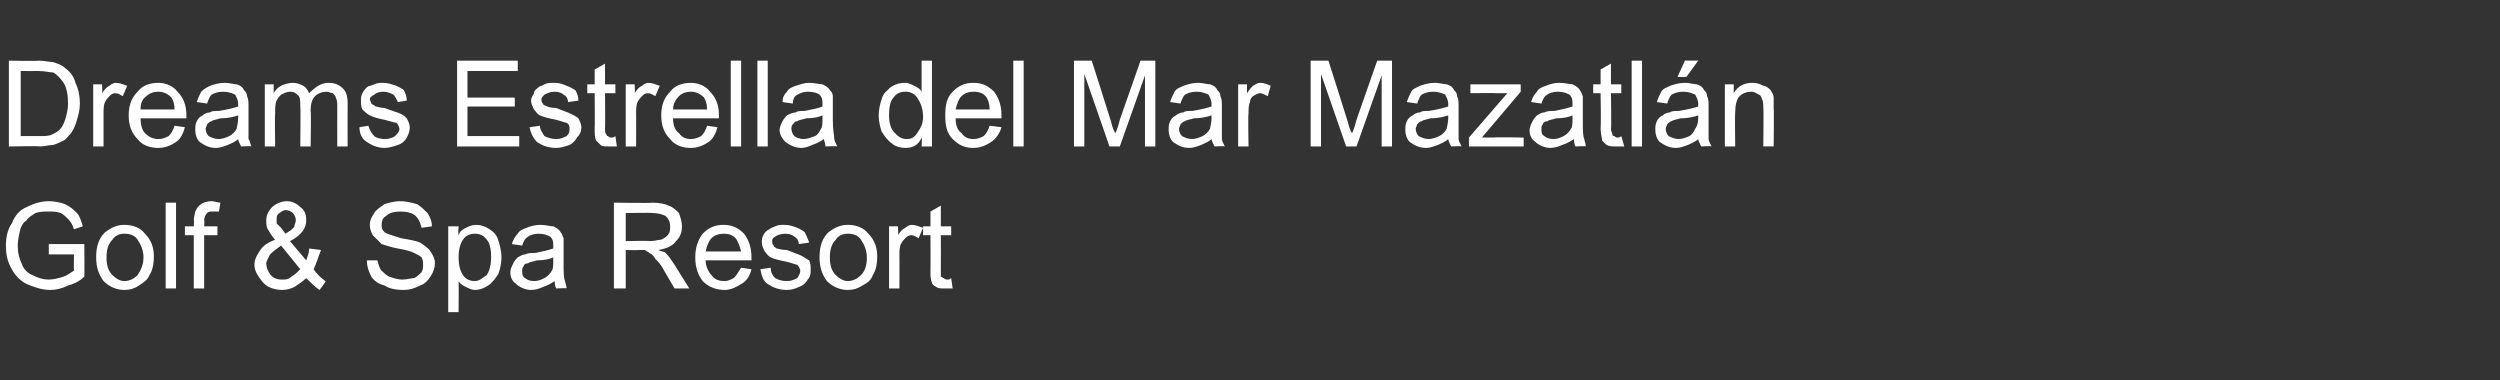
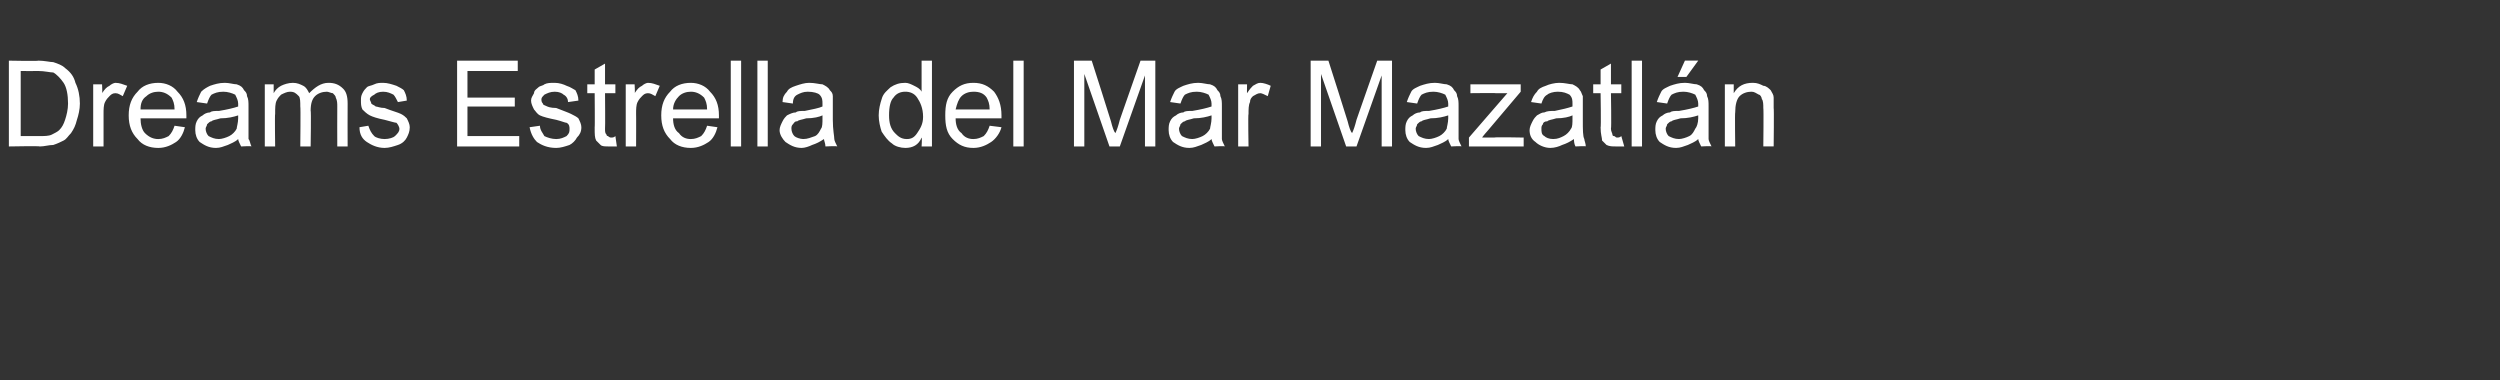
<svg xmlns="http://www.w3.org/2000/svg" version="1.1" width="169px" height="25.7px" viewBox="0 -1 169 25.7" style="top:-1px">
  <rect x="0" y="-1" width="169" height="25.7" fill="#333333" stroke="none" />
  <desc>Dreams Estrella del Mar Mazatl n Golf &amp; Spa Resort</desc>
  <defs />
  <g id="Polygon210849">
-     <path d="m3.3 16.2l0-.7l2.4 0c0 0 .02 2.17 0 2.2c-.3.3-.7.5-1.1.6c-.4.2-.8.3-1.2.3c-.6 0-1.1-.2-1.6-.4c-.4-.2-.8-.6-1-1c-.3-.5-.4-1-.4-1.6c0-.5.1-1.1.4-1.5c.2-.5.5-.9 1-1.1c.4-.2.9-.4 1.5-.4c.4 0 .8.1 1.1.2c.4.2.6.4.8.6c.2.2.3.6.4.9c0 0-.6.2-.6.2c-.1-.3-.2-.5-.4-.7c-.1-.1-.3-.3-.5-.4c-.3-.1-.5-.1-.8-.1c-.3 0-.6 0-.9.1c-.3.2-.5.3-.6.5c-.2.1-.3.3-.4.5c-.1.4-.2.8-.2 1.2c0 .5.1.9.3 1.3c.1.3.4.6.7.7c.4.2.7.3 1.1.3c.3 0 .7-.1 1-.2c.3-.1.5-.3.7-.4c-.02-.02 0-1.1 0-1.1l-1.7 0zm3.2.2c0-.8.2-1.3.6-1.7c.4-.3.8-.5 1.3-.5c.6 0 1.1.2 1.4.6c.4.4.6.9.6 1.5c0 .6-.1 1-.3 1.3c-.1.3-.4.5-.7.7c-.3.2-.6.3-1 .3c-.5 0-1-.2-1.4-.6c-.3-.4-.5-.9-.5-1.6zm.7 0c0 .5.1.9.4 1.2c.2.2.5.4.8.4c.4 0 .7-.2.9-.4c.2-.3.4-.7.4-1.2c0-.5-.2-.9-.4-1.2c-.2-.3-.5-.4-.9-.4c-.3 0-.6.1-.8.4c-.3.3-.4.7-.4 1.2zm4 2.1l0-5.8l.7 0l0 5.8l-.7 0zm1.9 0l0-3.6l-.6 0l0-.6l.6 0c0 0 .04-.43 0-.4c0-.3.1-.5.1-.6c.1-.2.2-.4.4-.5c.1-.1.4-.2.7-.2c.2 0 .4.1.6.1c0 0-.1.6-.1.6c-.1 0-.2 0-.4 0c-.2 0-.3 0-.4.1c-.1.1-.2.3-.2.5c.04.03 0 .4 0 .4l.9 0l0 .6l-.9 0l0 3.6l-.7 0zm8.5.1c-.3-.2-.6-.5-.9-.8c-.2.2-.5.4-.8.6c-.2.1-.5.2-.8.2c-.6 0-1.1-.2-1.4-.6c-.3-.4-.5-.7-.5-1.1c0-.4.2-.7.4-1c.2-.3.5-.5 1-.7c-.3-.3-.4-.6-.5-.7c-.1-.2-.1-.4-.1-.6c0-.3.1-.6.4-.9c.2-.2.6-.4 1-.4c.4 0 .7.2.9.4c.3.2.4.5.4.9c0 .5-.3 1-1.1 1.4c0 0 1.1 1.3 1.1 1.3c.1-.3.2-.5.2-.8c0 0 .8.1.8.1c-.2.5-.3.9-.5 1.3c.2.3.5.6.8.8c.05.04-.4.6-.4.6c0 0-.03-.01 0 0zm-2.3-3.8c.3-.2.5-.3.6-.5c0-.1.1-.3.1-.4c0-.2-.1-.4-.2-.5c-.1-.1-.3-.2-.5-.2c-.1 0-.3.1-.4.2c-.2.1-.2.3-.2.4c0 .1 0 .2 0 .3c.1.1.2.2.3.3c0 0 .3.4.3.4zm1 2.4c0 0-1.3-1.6-1.3-1.6c-.4.3-.7.5-.8.7c-.1.2-.2.4-.2.5c0 .3.1.5.3.8c.2.2.4.3.8.3c.2 0 .4 0 .6-.2c.2-.1.4-.3.6-.5zm4.5-.6c0 0 .7 0 .7 0c.1.2.1.5.3.7c.1.1.3.3.5.4c.3.1.6.2.9.2c.3 0 .6-.1.8-.1c.2-.1.4-.3.5-.4c.1-.2.1-.3.1-.5c0-.2 0-.3-.1-.5c-.1-.1-.3-.2-.5-.3c-.2-.1-.5-.2-1.1-.3c-.5-.1-.8-.2-1.1-.3c-.2-.2-.4-.4-.6-.6c-.1-.2-.2-.4-.2-.7c0-.3.1-.5.3-.8c.1-.2.4-.4.7-.6c.3-.1.7-.2 1-.2c.5 0 .8.1 1.2.2c.3.2.5.4.7.6c.2.3.3.6.3.9c0 0-.7.1-.7.1c-.1-.4-.2-.6-.4-.8c-.2-.2-.6-.3-1-.3c-.5 0-.8.1-1 .3c-.2.1-.3.3-.3.6c0 .2 0 .3.2.5c.1.1.5.2 1.1.4c.6.1 1.1.2 1.3.3c.3.2.6.4.7.6c.2.3.3.5.3.8c0 .3-.1.6-.3.9c-.2.3-.4.5-.7.6c-.4.2-.7.3-1.1.3c-.6 0-1-.1-1.3-.3c-.4-.1-.7-.3-.9-.6c-.2-.4-.3-.7-.3-1.1zm5.5 3.5l0-5.8l.7 0c0 0-.04.55 0 .6c.1-.3.3-.4.5-.5c.2-.1.4-.2.7-.2c.3 0 .6.1.9.3c.3.2.5.4.6.8c.1.3.2.7.2 1.1c0 .4-.1.8-.2 1.1c-.2.3-.4.6-.7.8c-.3.2-.6.3-.9.3c-.2 0-.4-.1-.6-.2c-.2-.1-.4-.2-.5-.4c.02.03 0 2.1 0 2.1l-.7 0zm.7-3.7c0 .5.1.9.3 1.2c.2.3.5.4.8.4c.3 0 .5-.2.8-.4c.2-.3.3-.7.3-1.2c0-.6-.1-1-.3-1.2c-.2-.3-.5-.4-.8-.4c-.3 0-.6.1-.8.4c-.2.3-.3.7-.3 1.2zm6.6 2.1c-.1-.2-.1-.4-.1-.5c-.3.2-.5.3-.8.4c-.2.1-.5.2-.8.2c-.4 0-.8-.2-1-.4c-.3-.2-.4-.5-.4-.8c0-.2.1-.4.2-.6c.1-.2.2-.3.3-.4c.2-.1.3-.2.5-.2c.2-.1.4-.1.7-.1c.5-.1.9-.2 1.2-.3c0-.1 0-.1 0-.2c0-.2 0-.4-.2-.6c-.2-.1-.4-.2-.8-.2c-.3 0-.6.1-.7.2c-.2.1-.3.3-.4.6c0 0-.7-.1-.7-.1c.1-.3.2-.5.4-.7c.1-.2.3-.3.6-.4c.2-.1.6-.2.9-.2c.4 0 .7.1.9.1c.2.1.4.2.5.4c.1.1.1.2.2.4c0 .2 0 .4 0 .7c0 0 0 .9 0 .9c0 .7 0 1.1.1 1.3c0 .1.1.3.1.5c.05-.04-.7 0-.7 0c0 0 .01-.04 0 0zm-.2-2.1c-.2.1-.6.2-1.1.2c-.3.1-.5.1-.6.2c-.2 0-.3.1-.3.2c-.1.1-.1.2-.1.3c0 .2 0 .4.2.5c.1.1.3.2.6.2c.3 0 .5-.1.7-.2c.2-.1.4-.3.5-.5c.1-.1.1-.4.1-.7c0 0 0-.2 0-.2zm4.1 2.1l0-5.8c0 0 2.58.04 2.6 0c.5 0 .9.1 1.1.2c.3.1.5.3.7.5c.1.3.2.6.2.9c0 .4-.1.7-.4 1c-.2.3-.6.5-1.2.6c.2.1.4.1.5.2c.2.2.4.5.6.8c-.01 0 1 1.6 1 1.6l-1 0c0 0-.72-1.23-.7-1.2c-.2-.4-.4-.6-.6-.8c-.1-.2-.2-.3-.4-.4c-.1-.1-.2-.1-.3-.2c-.1 0-.2 0-.4 0c-.02.02-.9 0-.9 0l0 2.6l-.8 0zm.8-3.2c0 0 1.63-.04 1.6 0c.4 0 .6-.1.8-.1c.2-.1.4-.2.5-.4c.1-.1.1-.3.1-.5c0-.3-.1-.5-.3-.7c-.2-.1-.5-.2-.9-.2c.01-.03-1.8 0-1.8 0l0 1.9zm7.8 1.8c0 0 .7.1.7.1c-.1.4-.3.8-.7 1c-.3.2-.7.4-1.1.4c-.6 0-1.1-.2-1.5-.6c-.3-.4-.5-.9-.5-1.6c0-.7.2-1.2.5-1.6c.4-.4.8-.6 1.4-.6c.6 0 1 .2 1.4.6c.3.4.5.9.5 1.6c0 0 0 .1 0 .2c0 0-3.1 0-3.1 0c0 .4.2.8.4 1c.2.3.5.4.9.4c.2 0 .4-.1.6-.2c.2-.2.3-.4.5-.7zm-2.4-1.1c0 0 2.4 0 2.4 0c-.1-.4-.2-.6-.3-.8c-.2-.3-.5-.4-.9-.4c-.3 0-.6.1-.8.3c-.2.2-.3.5-.4.9zm3.7 1.2c0 0 .7-.1.7-.1c0 .3.1.5.3.7c.2.1.4.2.8.2c.3 0 .5-.1.7-.2c.1-.2.2-.3.2-.5c0-.1-.1-.3-.2-.4c-.1 0-.3-.1-.7-.2c-.5-.1-.9-.2-1.1-.3c-.2-.1-.3-.3-.4-.4c-.1-.2-.2-.4-.2-.6c0-.2 0-.3.1-.5c.1-.2.2-.3.4-.4c.1-.1.2-.1.4-.2c.2-.1.4-.1.6-.1c.4 0 .6.1.9.2c.2.1.4.2.5.3c.1.2.2.4.3.7c0 0-.7.1-.7.1c0-.2-.1-.4-.3-.5c-.1-.1-.3-.2-.6-.2c-.3 0-.6.1-.7.2c-.2.1-.2.2-.2.3c0 .1 0 .2.1.3c0 .1.1.1.2.2c.1 0 .3.1.7.1c.5.2.8.3 1 .4c.2.1.3.2.5.3c.1.2.1.4.1.6c0 .3 0 .5-.2.7c-.1.2-.3.4-.6.5c-.2.1-.5.2-.8.2c-.6 0-1-.2-1.3-.4c-.3-.2-.4-.5-.5-1zm4-.8c0-.8.2-1.3.6-1.7c.4-.3.8-.5 1.3-.5c.6 0 1.1.2 1.4.6c.4.4.6.9.6 1.5c0 .6-.1 1-.3 1.3c-.1.3-.3.5-.7.7c-.3.2-.6.3-1 .3c-.5 0-1-.2-1.4-.6c-.3-.4-.5-.9-.5-1.6zm.7 0c0 .5.1.9.4 1.2c.2.2.5.4.8.4c.4 0 .7-.2.9-.4c.3-.3.4-.7.4-1.2c0-.5-.2-.9-.4-1.2c-.2-.3-.5-.4-.9-.4c-.3 0-.6.1-.8.4c-.3.3-.4.7-.4 1.2zm4 2.1l0-4.2l.6 0c0 0 .04.64 0 .6c.2-.3.3-.4.5-.5c.1-.1.3-.2.4-.2c.3 0 .5.1.8.2c0 0-.3.7-.3.7c-.2-.1-.3-.2-.5-.2c-.2 0-.3.1-.4.2c-.1.1-.2.2-.3.4c-.1.2-.1.5-.1.8c.01-.01 0 2.2 0 2.2l-.7 0zm3.9-.6c.1 0 .2 0 .3-.1c0 0 .1.7.1.7c-.2 0-.4 0-.5 0c-.3 0-.5 0-.6-.1c-.2-.1-.3-.2-.3-.3c-.1-.2-.1-.4-.1-.9c.01.05 0-2.3 0-2.3l-.5 0l0-.6l.5 0l0-1l.7-.4l0 1.4l.7 0l0 .6l-.7 0c0 0 .01 2.39 0 2.4c0 .2 0 .3 0 .4c.1 0 .1.1.2.1c0 0 .1.1.2.1c0 0 0 0 0 0z" stroke="none" fill="#fff" />
-   </g>
+     </g>
  <g id="Polygon210848">
    <path d="m.6 8.9l0-5.8c0 0 1.99.04 2 0c.4 0 .8.1 1 .1c.3.1.6.2.8.4c.4.3.6.6.7 1c.2.4.3.9.3 1.4c0 .4-.1.8-.2 1.1c-.1.4-.2.6-.4.9c-.2.2-.3.4-.5.5c-.2.1-.4.2-.7.3c-.3 0-.6.1-.9.1c-.02-.04-2.1 0-2.1 0zm.8-.7c0 0 1.2-.01 1.2 0c.4 0 .7 0 .9-.1c.2-.1.4-.2.5-.3c.2-.2.3-.4.4-.7c.1-.3.2-.7.2-1.1c0-.6-.1-1.1-.3-1.4c-.2-.3-.5-.6-.7-.7c-.2 0-.6-.1-1-.1c-.02.01-1.2 0-1.2 0l0 4.4zm4.9.7l0-4.2l.6 0c0 0 .03.64 0 .6c.2-.3.3-.4.5-.5c.1-.1.3-.2.4-.2c.3 0 .5.1.8.2c0 0-.3.7-.3.7c-.2-.1-.3-.2-.5-.2c-.2 0-.3.1-.4.2c-.1.1-.2.2-.3.4c-.1.2-.1.5-.1.8c0-.01 0 2.2 0 2.2l-.7 0zm5.5-1.4c0 0 .7.1.7.1c-.1.4-.3.8-.6 1c-.3.2-.7.4-1.2.4c-.6 0-1.1-.2-1.4-.6c-.4-.4-.6-.9-.6-1.6c0-.7.2-1.2.6-1.6c.3-.4.8-.6 1.4-.6c.5 0 1 .2 1.3.6c.4.4.6.9.6 1.6c0 0 0 .1 0 .2c0 0-3.1 0-3.1 0c0 .4.1.8.3 1c.3.3.6.4.9.4c.3 0 .5-.1.7-.2c.2-.2.3-.4.4-.7zm-2.3-1.1c0 0 2.3 0 2.3 0c0-.4-.1-.6-.2-.8c-.3-.3-.6-.4-.9-.4c-.3 0-.6.1-.8.3c-.3.2-.4.5-.4.9zm6.8 2.5c-.1-.2-.2-.4-.2-.5c-.2.2-.5.3-.7.4c-.3.1-.5.2-.8.2c-.5 0-.8-.2-1.1-.4c-.2-.2-.3-.5-.3-.8c0-.2 0-.4.1-.6c.1-.2.2-.3.4-.4c.1-.1.3-.2.5-.2c.1-.1.3-.1.6-.1c.6-.1 1-.2 1.3-.3c0-.1 0-.1 0-.2c0-.2-.1-.4-.2-.6c-.2-.1-.5-.2-.8-.2c-.4 0-.6.1-.8.2c-.1.1-.2.3-.3.6c0 0-.7-.1-.7-.1c.1-.3.2-.5.3-.7c.2-.2.4-.3.6-.4c.3-.1.6-.2 1-.2c.3 0 .6.1.8.1c.3.1.4.2.5.4c.1.1.2.2.2.4c.1.2.1.4.1.7c0 0 0 .9 0 .9c0 .7 0 1.1 0 1.3c.1.1.1.3.2.5c0-.04-.7 0-.7 0c0 0-.03-.04 0 0zm-.2-2.1c-.3.1-.7.2-1.2.2c-.3.1-.5.1-.6.2c-.1 0-.2.1-.3.2c0 .1-.1.2-.1.3c0 .2.1.4.2.5c.2.1.4.2.7.2c.2 0 .5-.1.7-.2c.2-.1.4-.3.5-.5c0-.1.1-.4.1-.7c0 0 0-.2 0-.2zm1.8 2.1l0-4.2l.6 0c0 0 0 .6 0 .6c.1-.2.3-.4.5-.5c.2-.1.5-.2.8-.2c.3 0 .5.1.7.2c.2.1.3.3.4.5c.4-.4.8-.7 1.3-.7c.4 0 .7.1 1 .4c.2.2.3.5.3 1c-.01.01 0 2.9 0 2.9l-.7 0c0 0-.01-2.65 0-2.7c0-.2 0-.4-.1-.6c0-.1-.1-.2-.2-.3c-.1 0-.3-.1-.4-.1c-.3 0-.6.1-.8.3c-.2.2-.3.5-.3 1c.04-.05 0 2.4 0 2.4l-.7 0c0 0 .03-2.73 0-2.7c0-.3 0-.6-.1-.7c-.2-.2-.3-.3-.6-.3c-.2 0-.4.1-.6.2c-.1.1-.2.2-.3.4c-.1.2-.1.5-.1.9c-.03.01 0 2.2 0 2.2l-.7 0zm6.4-1.3c0 0 .6-.1.6-.1c.1.3.2.5.4.7c.1.1.4.2.7.2c.3 0 .6-.1.7-.2c.2-.2.3-.3.3-.5c0-.1-.1-.3-.2-.4c-.1 0-.4-.1-.8-.2c-.5-.1-.8-.2-1-.3c-.2-.1-.4-.3-.5-.4c-.1-.2-.1-.4-.1-.6c0-.2 0-.3.1-.5c.1-.2.2-.3.3-.4c.1-.1.3-.1.5-.2c.2-.1.4-.1.6-.1c.3 0 .6.1.9.2c.2.1.4.2.5.3c.1.2.2.4.2.7c0 0-.6.1-.6.1c-.1-.2-.2-.4-.3-.5c-.2-.1-.4-.2-.7-.2c-.3 0-.5.1-.6.2c-.2.1-.3.2-.3.3c0 .1.1.2.1.3c.1.1.2.1.3.2c.1 0 .3.1.6.1c.5.2.9.3 1.1.4c.2.1.3.2.4.3c.1.2.2.4.2.6c0 .3-.1.5-.2.7c-.1.2-.3.4-.6.5c-.3.1-.6.2-.9.2c-.5 0-.9-.2-1.2-.4c-.3-.2-.5-.5-.5-1zm6.6 1.3l0-5.8l4.1 0l0 .7l-3.4 0l0 1.8l3.2 0l0 .6l-3.2 0l0 2l3.5 0l0 .7l-4.2 0zm4.9-1.3c0 0 .7-.1.7-.1c0 .3.2.5.3.7c.2.1.5.2.8.2c.3 0 .5-.1.7-.2c.2-.2.2-.3.2-.5c0-.1 0-.3-.2-.4c-.1 0-.3-.1-.7-.2c-.5-.1-.9-.2-1.1-.3c-.2-.1-.3-.3-.4-.4c-.1-.2-.2-.4-.2-.6c0-.2.1-.3.2-.5c0-.2.2-.3.3-.4c.1-.1.3-.1.4-.2c.2-.1.4-.1.7-.1c.3 0 .6.1.8.2c.3.1.4.2.6.3c.1.2.2.4.2.7c0 0-.7.1-.7.1c0-.2-.1-.4-.3-.5c-.1-.1-.3-.2-.6-.2c-.3 0-.5.1-.7.2c-.1.1-.2.2-.2.3c0 .1 0 .2.1.3c0 .1.1.1.3.2c0 0 .2.1.6.1c.5.2.8.3 1 .4c.2.1.4.2.5.3c.1.2.2.4.2.6c0 .3-.1.5-.3.7c-.1.2-.3.4-.5.5c-.3.1-.6.2-.9.2c-.6 0-1-.2-1.3-.4c-.2-.2-.4-.5-.5-1zm5.5.7c.1 0 .2 0 .3-.1c0 0 .1.7.1.7c-.2 0-.3 0-.5 0c-.3 0-.5 0-.6-.1c-.1-.1-.2-.2-.3-.3c-.1-.2-.1-.4-.1-.9c.02.05 0-2.3 0-2.3l-.5 0l0-.6l.5 0l0-1l.7-.4l0 1.4l.7 0l0 .6l-.7 0c0 0 .02 2.39 0 2.4c0 .2 0 .3.1.4c0 0 0 .1.1.1c0 0 .1.1.2.1c0 0 0 0 0 0zm1 .6l0-4.2l.6 0c0 0 .04.64 0 .6c.2-.3.3-.4.5-.5c.1-.1.3-.2.4-.2c.3 0 .5.1.8.2c0 0-.3.7-.3.7c-.2-.1-.3-.2-.5-.2c-.2 0-.3.1-.4.2c-.1.1-.2.2-.3.4c-.1.2-.1.5-.1.8c.01-.01 0 2.2 0 2.2l-.7 0zm5.5-1.4c0 0 .7.1.7.1c-.1.4-.3.8-.6 1c-.3.2-.7.4-1.2.4c-.6 0-1.1-.2-1.4-.6c-.4-.4-.6-.9-.6-1.6c0-.7.2-1.2.6-1.6c.3-.4.8-.6 1.4-.6c.5 0 1 .2 1.3.6c.4.4.6.9.6 1.6c0 0 0 .1 0 .2c0 0-3.1 0-3.1 0c0 .4.1.8.4 1c.2.3.5.4.8.4c.3 0 .5-.1.7-.2c.2-.2.3-.4.4-.7zm-2.3-1.1c0 0 2.3 0 2.3 0c0-.4-.1-.6-.2-.8c-.3-.3-.6-.4-.9-.4c-.3 0-.6.1-.8.3c-.2.2-.4.5-.4.9zm3.9 2.5l0-5.8l.7 0l0 5.8l-.7 0zm1.8 0l0-5.8l.7 0l0 5.8l-.7 0zm4.6 0c0-.2-.1-.4-.1-.5c-.3.2-.5.3-.8.4c-.2.1-.5.2-.7.2c-.5 0-.8-.2-1.1-.4c-.2-.2-.4-.5-.4-.8c0-.2.1-.4.2-.6c.1-.2.2-.3.3-.4c.2-.1.4-.2.6-.2c.1-.1.3-.1.6-.1c.5-.1 1-.2 1.2-.3c0-.1 0-.1 0-.2c0-.2 0-.4-.2-.6c-.1-.1-.4-.2-.8-.2c-.3 0-.5.1-.7.2c-.2.1-.3.3-.3.6c0 0-.7-.1-.7-.1c0-.3.1-.5.3-.7c.1-.2.3-.3.6-.4c.3-.1.6-.2.9-.2c.4 0 .7.1.9.1c.2.1.4.2.5.4c.1.1.2.2.2.4c0 .2 0 .4 0 .7c0 0 0 .9 0 .9c0 .7.1 1.1.1 1.3c0 .1.1.3.2.5c-.04-.04-.8 0-.8 0c0 0 .03-.04 0 0zm-.2-2.1c-.2.1-.6.2-1.1.2c-.3.1-.5.1-.6.2c-.2 0-.2.1-.3.2c-.1.1-.1.2-.1.3c0 .2.1.4.2.5c.1.1.4.2.6.2c.3 0 .5-.1.8-.2c.2-.1.3-.3.4-.5c.1-.1.1-.4.1-.7c0 0 0-.2 0-.2zm6.7 2.1c0 0 .04-.56 0-.6c-.2.5-.6.7-1.1.7c-.3 0-.7-.1-.9-.3c-.3-.2-.5-.5-.7-.8c-.1-.3-.2-.7-.2-1.1c0-.4.1-.8.2-1.1c.1-.4.4-.6.6-.8c.3-.2.6-.3 1-.3c.2 0 .4.1.6.2c.2.1.4.2.5.4c0-.01 0-2.1 0-2.1l.7 0l0 5.8l-.7 0zm-2.2-2.1c0 .5.1.9.4 1.2c.2.2.4.4.8.4c.3 0 .5-.1.7-.4c.2-.3.4-.6.4-1.1c0-.6-.2-1-.4-1.3c-.2-.3-.5-.4-.8-.4c-.3 0-.6.1-.8.4c-.2.2-.3.6-.3 1.2zm6.8.7c0 0 .8.1.8.1c-.1.4-.4.8-.7 1c-.3.2-.7.4-1.2.4c-.6 0-1-.2-1.4-.6c-.4-.4-.5-.9-.5-1.6c0-.7.1-1.2.5-1.6c.4-.4.8-.6 1.4-.6c.6 0 1 .2 1.4.6c.3.4.5.9.5 1.6c0 0 0 .1 0 .2c0 0-3.1 0-3.1 0c0 .4.1.8.4 1c.2.3.5.4.8.4c.3 0 .5-.1.7-.2c.2-.2.3-.4.4-.7zm-2.3-1.1c0 0 2.3 0 2.3 0c0-.4-.1-.6-.2-.8c-.2-.3-.5-.4-.9-.4c-.3 0-.6.1-.8.3c-.2.2-.3.5-.4.9zm3.9 2.5l0-5.8l.7 0l0 5.8l-.7 0zm4.1 0l0-5.8l1.2 0c0 0 1.31 4.09 1.3 4.1c.1.4.2.7.3.8c.1-.2.2-.5.3-.9c-.01.02 1.4-4 1.4-4l1 0l0 5.8l-.7 0l0-4.8l-1.7 4.8l-.7 0l-1.7-4.9l0 4.9l-.7 0zm9.5 0c-.1-.2-.2-.4-.2-.5c-.2.2-.5.3-.7.4c-.3.1-.5.2-.8.2c-.5 0-.8-.2-1.1-.4c-.2-.2-.3-.5-.3-.8c0-.2 0-.4.1-.6c.1-.2.2-.3.4-.4c.1-.1.3-.2.5-.2c.1-.1.3-.1.6-.1c.6-.1 1-.2 1.3-.3c0-.1 0-.1 0-.2c0-.2-.1-.4-.2-.6c-.2-.1-.5-.2-.8-.2c-.4 0-.6.1-.8.2c-.1.1-.2.3-.3.6c0 0-.7-.1-.7-.1c.1-.3.2-.5.3-.7c.1-.2.4-.3.6-.4c.3-.1.6-.2 1-.2c.3 0 .6.1.8.1c.3.1.4.2.5.4c.1.1.2.2.2.4c.1.2.1.4.1.7c0 0 0 .9 0 .9c0 .7 0 1.1 0 1.3c0 .1.1.3.2.5c0-.04-.7 0-.7 0c0 0-.04-.04 0 0zm-.2-2.1c-.3.1-.7.2-1.2.2c-.3.1-.5.1-.6.2c-.1 0-.2.1-.3.2c0 .1-.1.2-.1.3c0 .2.1.4.2.5c.2.1.4.2.7.2c.2 0 .5-.1.7-.2c.2-.1.4-.3.5-.5c0-.1.1-.4.1-.7c0 0 0-.2 0-.2zm1.8 2.1l0-4.2l.6 0c0 0-.01.64 0 .6c.2-.3.3-.4.4-.5c.2-.1.3-.2.5-.2c.2 0 .5.1.7.2c0 0-.2.7-.2.7c-.2-.1-.4-.2-.5-.2c-.2 0-.3.1-.5.2c-.1.1-.2.2-.2.4c-.1.2-.1.5-.1.8c-.04-.01 0 2.2 0 2.2l-.7 0zm4.9 0l0-5.8l1.2 0c0 0 1.31 4.09 1.3 4.1c.1.4.2.7.3.8c.1-.2.2-.5.3-.9c-.01.02 1.4-4 1.4-4l1 0l0 5.8l-.7 0l0-4.8l-1.7 4.8l-.7 0l-1.7-4.9l0 4.9l-.7 0zm9.5 0c-.1-.2-.2-.4-.2-.5c-.2.2-.5.3-.7.4c-.3.1-.5.2-.8.2c-.5 0-.8-.2-1.1-.4c-.2-.2-.3-.5-.3-.8c0-.2 0-.4.1-.6c.1-.2.2-.3.4-.4c.1-.1.3-.2.5-.2c.1-.1.3-.1.6-.1c.6-.1 1-.2 1.3-.3c0-.1 0-.1 0-.2c0-.2-.1-.4-.2-.6c-.2-.1-.5-.2-.8-.2c-.4 0-.6.1-.8.2c-.1.1-.2.3-.3.6c0 0-.7-.1-.7-.1c.1-.3.2-.5.3-.7c.1-.2.4-.3.6-.4c.3-.1.6-.2 1-.2c.3 0 .6.1.8.1c.3.1.4.2.5.4c.1.1.2.2.2.4c.1.2.1.4.1.7c0 0 0 .9 0 .9c0 .7 0 1.1 0 1.3c0 .1.1.3.2.5c0-.04-.7 0-.7 0c0 0-.04-.04 0 0zm-.2-2.1c-.3.1-.7.2-1.2.2c-.3.1-.5.1-.6.2c-.1 0-.2.1-.3.2c0 .1-.1.2-.1.3c0 .2.1.4.2.5c.2.1.4.2.7.2c.2 0 .5-.1.7-.2c.2-.1.4-.3.5-.5c0-.1.1-.4.1-.7c0 0 0-.2 0-.2zm1.4 2.1l0-.6c0 0 2.63-3.04 2.6-3c-.3 0-.5 0-.8 0c.04-.02-1.7 0-1.7 0l0-.6l3.4 0l0 .5l-2.2 2.6c0 0-.44.49-.4.5c.3 0 .6 0 .8 0c.05-.04 2 0 2 0l0 .6l-3.7 0zm7.2 0c-.1-.2-.1-.4-.1-.5c-.3.2-.5.3-.8.4c-.2.1-.5.2-.8.2c-.4 0-.8-.2-1-.4c-.3-.2-.4-.5-.4-.8c0-.2.1-.4.2-.6c.1-.2.2-.3.3-.4c.2-.1.3-.2.5-.2c.2-.1.4-.1.7-.1c.5-.1.9-.2 1.2-.3c0-.1 0-.1 0-.2c0-.2 0-.4-.2-.6c-.2-.1-.4-.2-.8-.2c-.3 0-.6.1-.7.2c-.2.1-.3.3-.4.6c0 0-.7-.1-.7-.1c.1-.3.2-.5.4-.7c.1-.2.3-.3.6-.4c.2-.1.6-.2.9-.2c.4 0 .7.1.9.1c.2.1.4.2.5.4c.1.1.1.2.2.4c0 .2 0 .4 0 .7c0 0 0 .9 0 .9c0 .7 0 1.1.1 1.3c0 .1.1.3.1.5c.05-.04-.7 0-.7 0c0 0 .01-.04 0 0zm-.2-2.1c-.2.1-.6.2-1.1.2c-.3.1-.5.1-.6.2c-.2 0-.3.1-.3.2c-.1.1-.1.2-.1.3c0 .2 0 .4.2.5c.1.1.3.2.6.2c.3 0 .5-.1.7-.2c.2-.1.4-.3.5-.5c.1-.1.1-.4.1-.7c0 0 0-.2 0-.2zm3 1.5c.1 0 .2 0 .3-.1c0 0 .2.7.2.7c-.2 0-.4 0-.6 0c-.2 0-.4 0-.6-.1c-.1-.1-.2-.2-.3-.3c0-.2-.1-.4-.1-.9c.04.05 0-2.3 0-2.3l-.5 0l0-.6l.5 0l0-1l.7-.4l0 1.4l.7 0l0 .6l-.7 0c0 0 .04 2.39 0 2.4c0 .2.1.3.1.4c0 0 0 .1.1.1c.1 0 .1.1.2.1c0 0 0 0 0 0zm1 .6l0-5.8l.7 0l0 5.8l-.7 0zm4.7 0c-.1-.2-.2-.4-.2-.5c-.2.2-.5.3-.7.4c-.3.1-.5.2-.8.2c-.5 0-.8-.2-1.1-.4c-.2-.2-.3-.5-.3-.8c0-.2 0-.4.1-.6c.1-.2.2-.3.4-.4c.1-.1.3-.2.5-.2c.1-.1.3-.1.6-.1c.6-.1 1-.2 1.3-.3c0-.1 0-.1 0-.2c0-.2-.1-.4-.2-.6c-.2-.1-.5-.2-.8-.2c-.4 0-.6.1-.8.2c-.1.1-.2.3-.3.6c0 0-.7-.1-.7-.1c.1-.3.2-.5.3-.7c.1-.2.4-.3.6-.4c.3-.1.6-.2 1-.2c.3 0 .6.1.8.1c.3.1.4.2.5.4c.1.1.2.2.2.4c.1.2.1.4.1.7c0 0 0 .9 0 .9c0 .7 0 1.1 0 1.3c0 .1.1.3.2.5c0-.04-.7 0-.7 0c0 0-.04-.04 0 0zm-.2-2.1c-.3.1-.7.2-1.2.2c-.3.1-.5.1-.6.2c-.1 0-.2.1-.3.2c0 .1-.1.2-.1.3c0 .2.1.4.2.5c.2.1.4.2.7.2c.2 0 .5-.1.7-.2c.2-.1.3-.3.4-.5c.1-.1.2-.4.2-.7c0 0 0-.2 0-.2zm-1.4-2.6l.5-1.1l.9 0l-.8 1.1l-.6 0zm3.2 4.7l0-4.2l.6 0c0 0 0 .6 0 .6c.3-.5.7-.7 1.3-.7c.3 0 .5.1.7.2c.2 0 .4.2.5.3c.1.2.2.3.2.5c0 .2 0 .4 0 .7c.03.01 0 2.6 0 2.6l-.7 0c0 0 .03-2.56 0-2.6c0-.2 0-.5-.1-.6c0-.1-.1-.3-.2-.3c-.2-.1-.3-.2-.5-.2c-.3 0-.6.1-.8.3c-.2.2-.3.6-.3 1.1c-.03 0 0 2.3 0 2.3l-.7 0z" stroke="none" fill="#fff" />
  </g>
</svg>